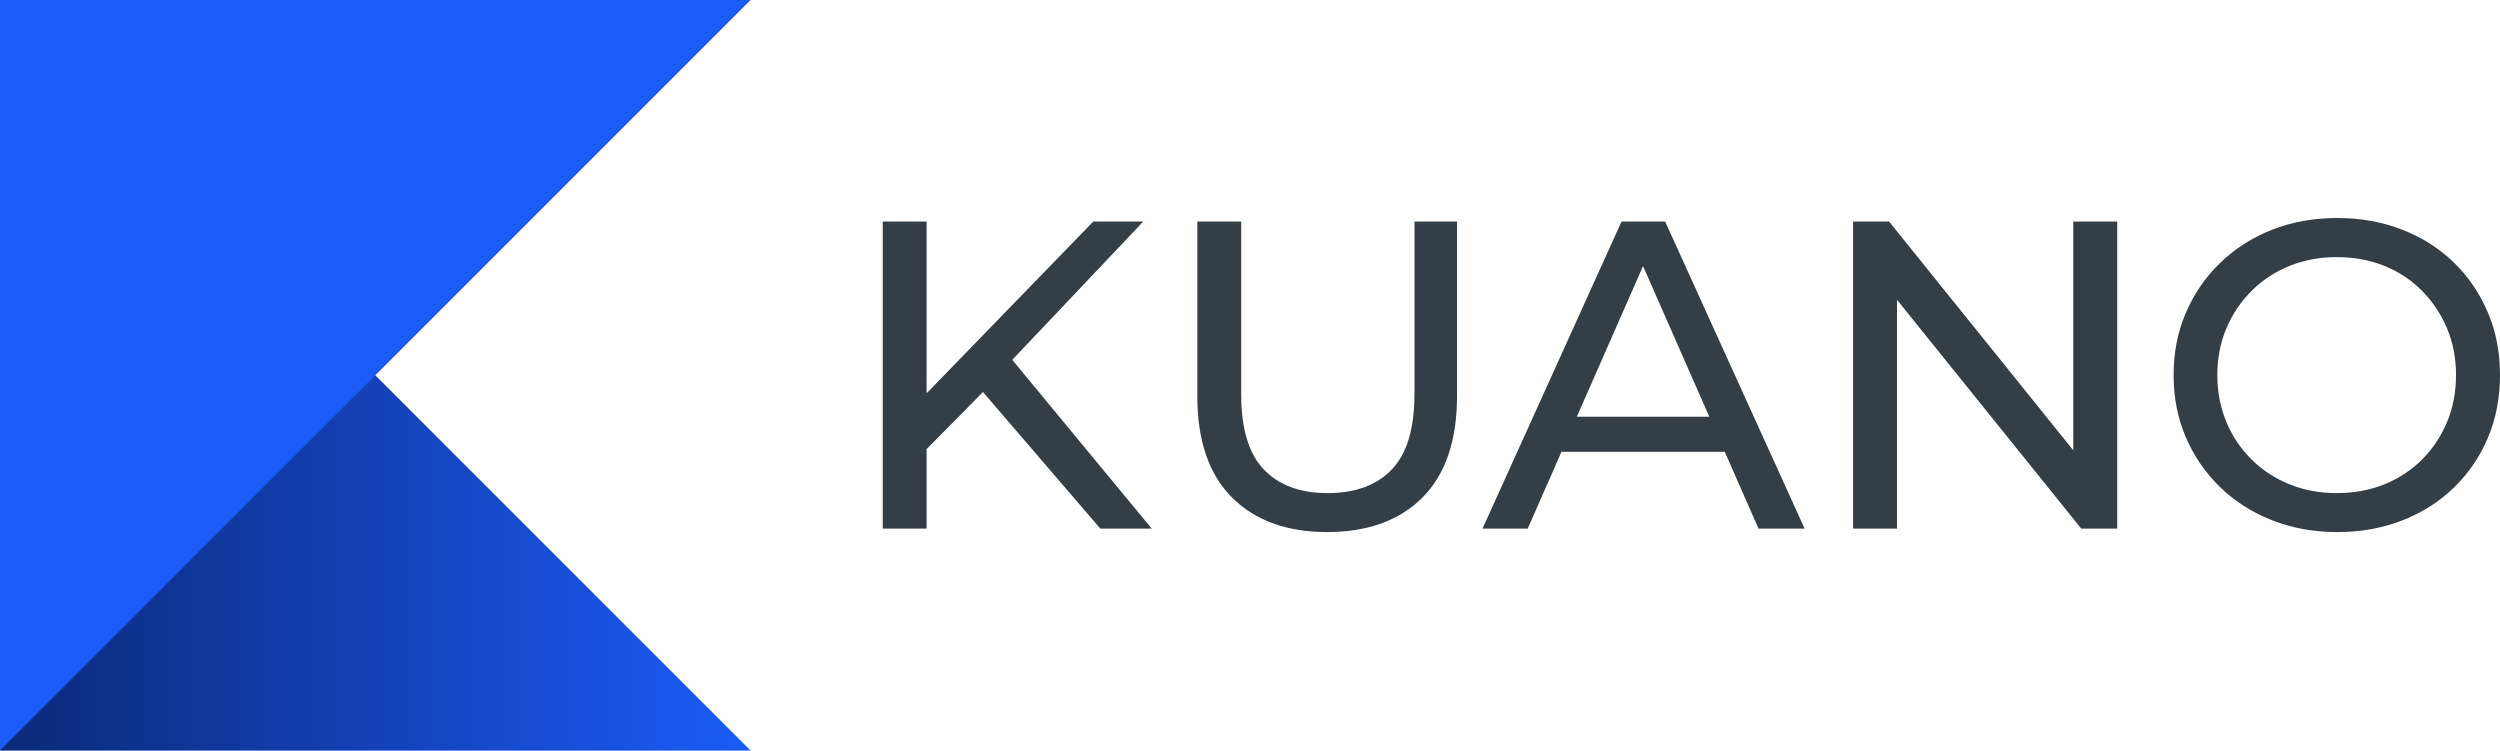
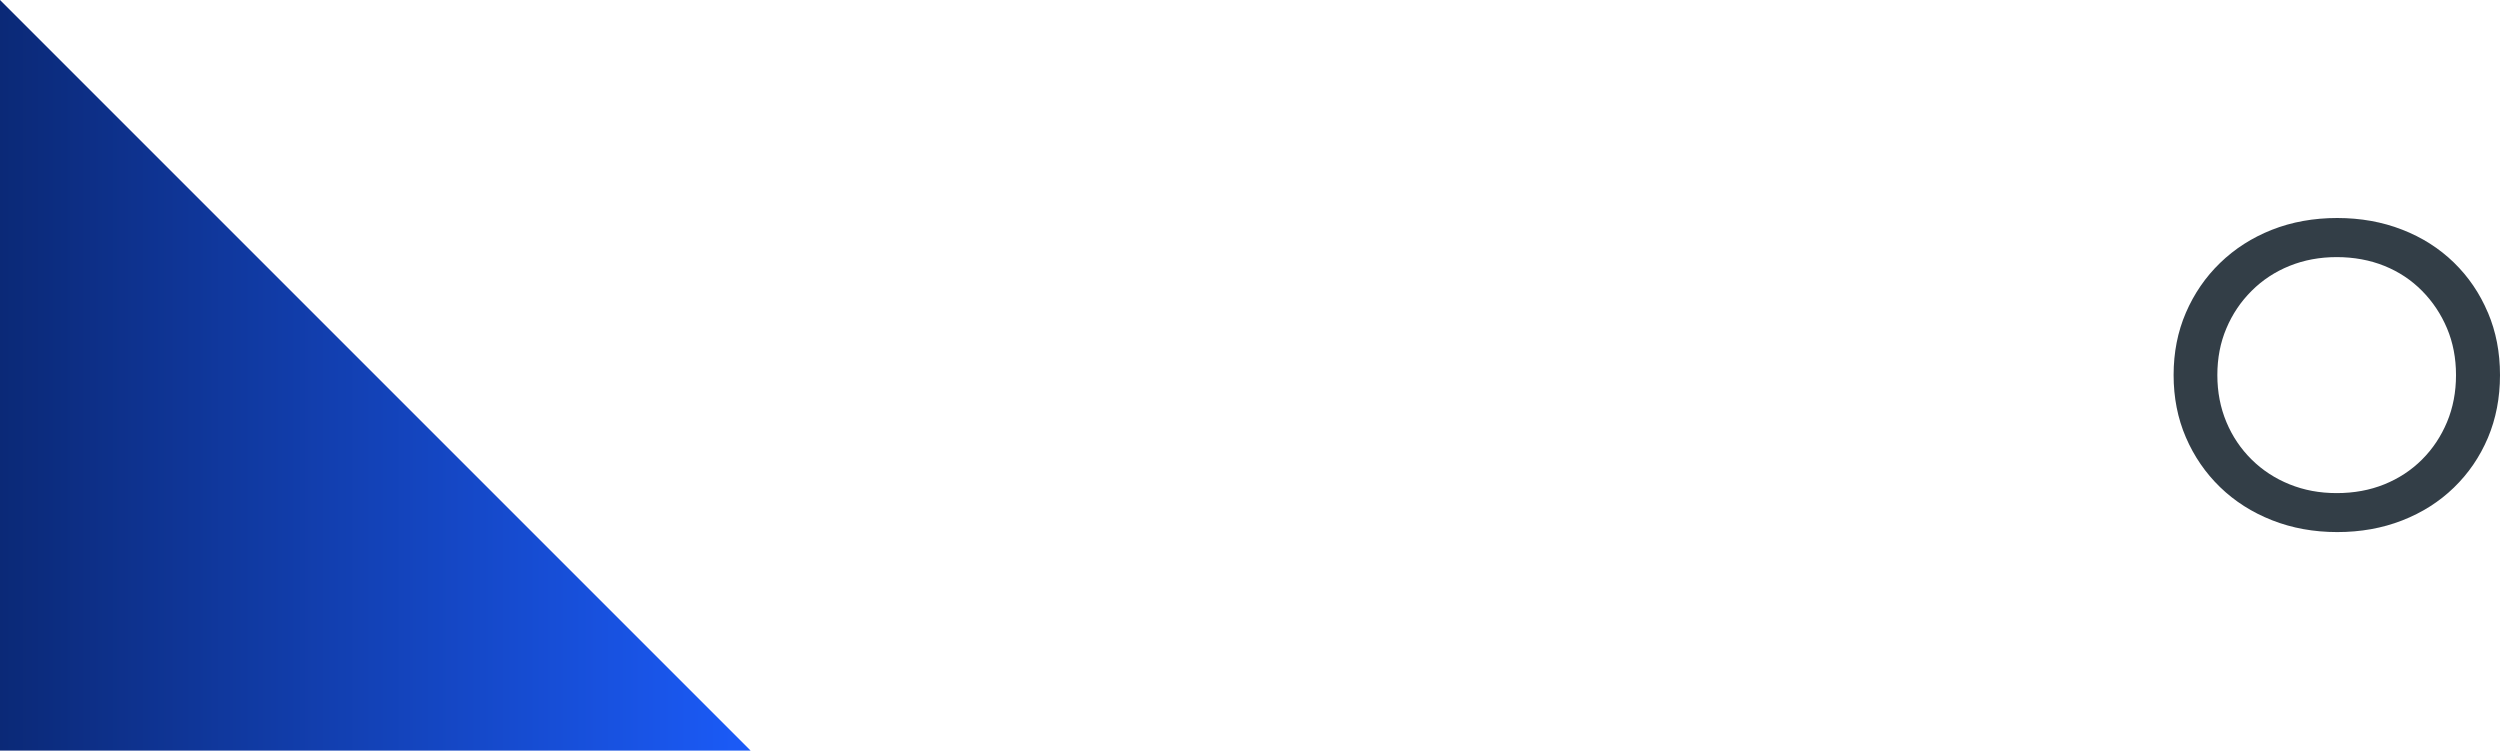
<svg xmlns="http://www.w3.org/2000/svg" id="b" width="650" height="195.15" viewBox="0 0 650 195.15">
  <defs>
    <style>.e{fill:url(#d);}.f{fill:#1b5bf8;}.g{fill:#333e47;}</style>
    <linearGradient id="d" x1="296" y1="4892.66" x2="491.15" y2="4892.66" gradientTransform="translate(-296 4990.235) scale(1 -1)" gradientUnits="userSpaceOnUse">
      <stop offset="0" stop-color="#0b2977" />
      <stop offset="1" stop-color="#1b5bf8" />
    </linearGradient>
  </defs>
  <g id="c">
-     <polygon class="g" points="297.255 57.59 284.262 57.59 240.921 102.253 240.921 57.59 229.516 57.59 229.516 137.428 240.921 137.428 240.921 116.766 255.567 101.923 286.081 137.428 299.437 137.428 263.187 93.558 297.255 57.59" />
-     <path class="g" d="M367.754,102.534c0,8.893-1.951,15.406-5.868,19.505-3.918,4.099-9.488,6.166-16.712,6.166s-12.678-2.05-16.596-6.166c-3.918-4.099-5.868-10.612-5.868-19.505v-44.944h-11.406v45.391c0,11.554,3.008,20.348,9.009,26.348,6,6,14.249,9.009,24.745,9.009s18.844-3.008,24.811-9.009,8.959-14.794,8.959-26.348v-45.391h-11.058v44.944h-.017Z" />
-     <path class="g" d="M421.608,57.59l-36.151,79.839h11.753l8.777-19.968h42.448l8.777,19.968h11.984l-36.266-79.839h-11.323ZM409.971,108.353l17.224-39.176,17.224,39.176h-34.448Z" />
-     <polygon class="g" points="539.052 117.08 491.149 57.59 481.81 57.59 481.81 137.428 493.215 137.428 493.215 77.938 541.118 137.428 550.474 137.428 550.474 57.59 539.052 57.59 539.052 117.08" />
    <path class="g" d="M646.843,81.26c-2.099-4.975-5.042-9.306-8.843-13.009-3.802-3.686-8.281-6.546-13.455-8.546-5.174-2.017-10.794-3.025-16.877-3.025s-11.819,1.025-16.993,3.075-9.653,4.926-13.455,8.612c-3.802,3.686-6.761,8-8.893,12.943s-3.19,10.348-3.19,16.199,1.058,11.257,3.19,16.199c2.132,4.942,5.091,9.257,8.893,12.943,3.802,3.686,8.314,6.562,13.521,8.612,5.207,2.05,10.86,3.075,16.943,3.075s11.703-1.008,16.877-3.025c5.174-2.017,9.653-4.86,13.455-8.546,3.802-3.686,6.744-8,8.843-12.943,2.083-4.942,3.141-10.381,3.141-16.315s-1.041-11.273-3.141-16.249h-.016ZM636.231,109.725c-1.554,3.719-3.719,6.976-6.496,9.753s-6.05,4.926-9.802,6.447c-3.769,1.521-7.885,2.281-12.381,2.281s-8.496-.76-12.265-2.281-7.058-3.67-9.868-6.447-5.009-6.033-6.562-9.753-2.347-7.786-2.347-12.199.777-8.463,2.347-12.149c1.554-3.686,3.736-6.943,6.562-9.753,2.81-2.81,6.099-4.975,9.868-6.496,3.769-1.521,7.852-2.281,12.265-2.281s8.612.76,12.381,2.281c3.769,1.521,7.025,3.686,9.802,6.496,2.777,2.81,4.942,6.066,6.496,9.753,1.554,3.686,2.331,7.736,2.331,12.149s-.777,8.48-2.331,12.199Z" />
    <polygon class="e" points="195.15 195.15 0 195.15 0 0 195.15 195.15" />
-     <polygon class="f" points="0 195.15 0 0 195.15 0 0 195.15" />
  </g>
</svg>